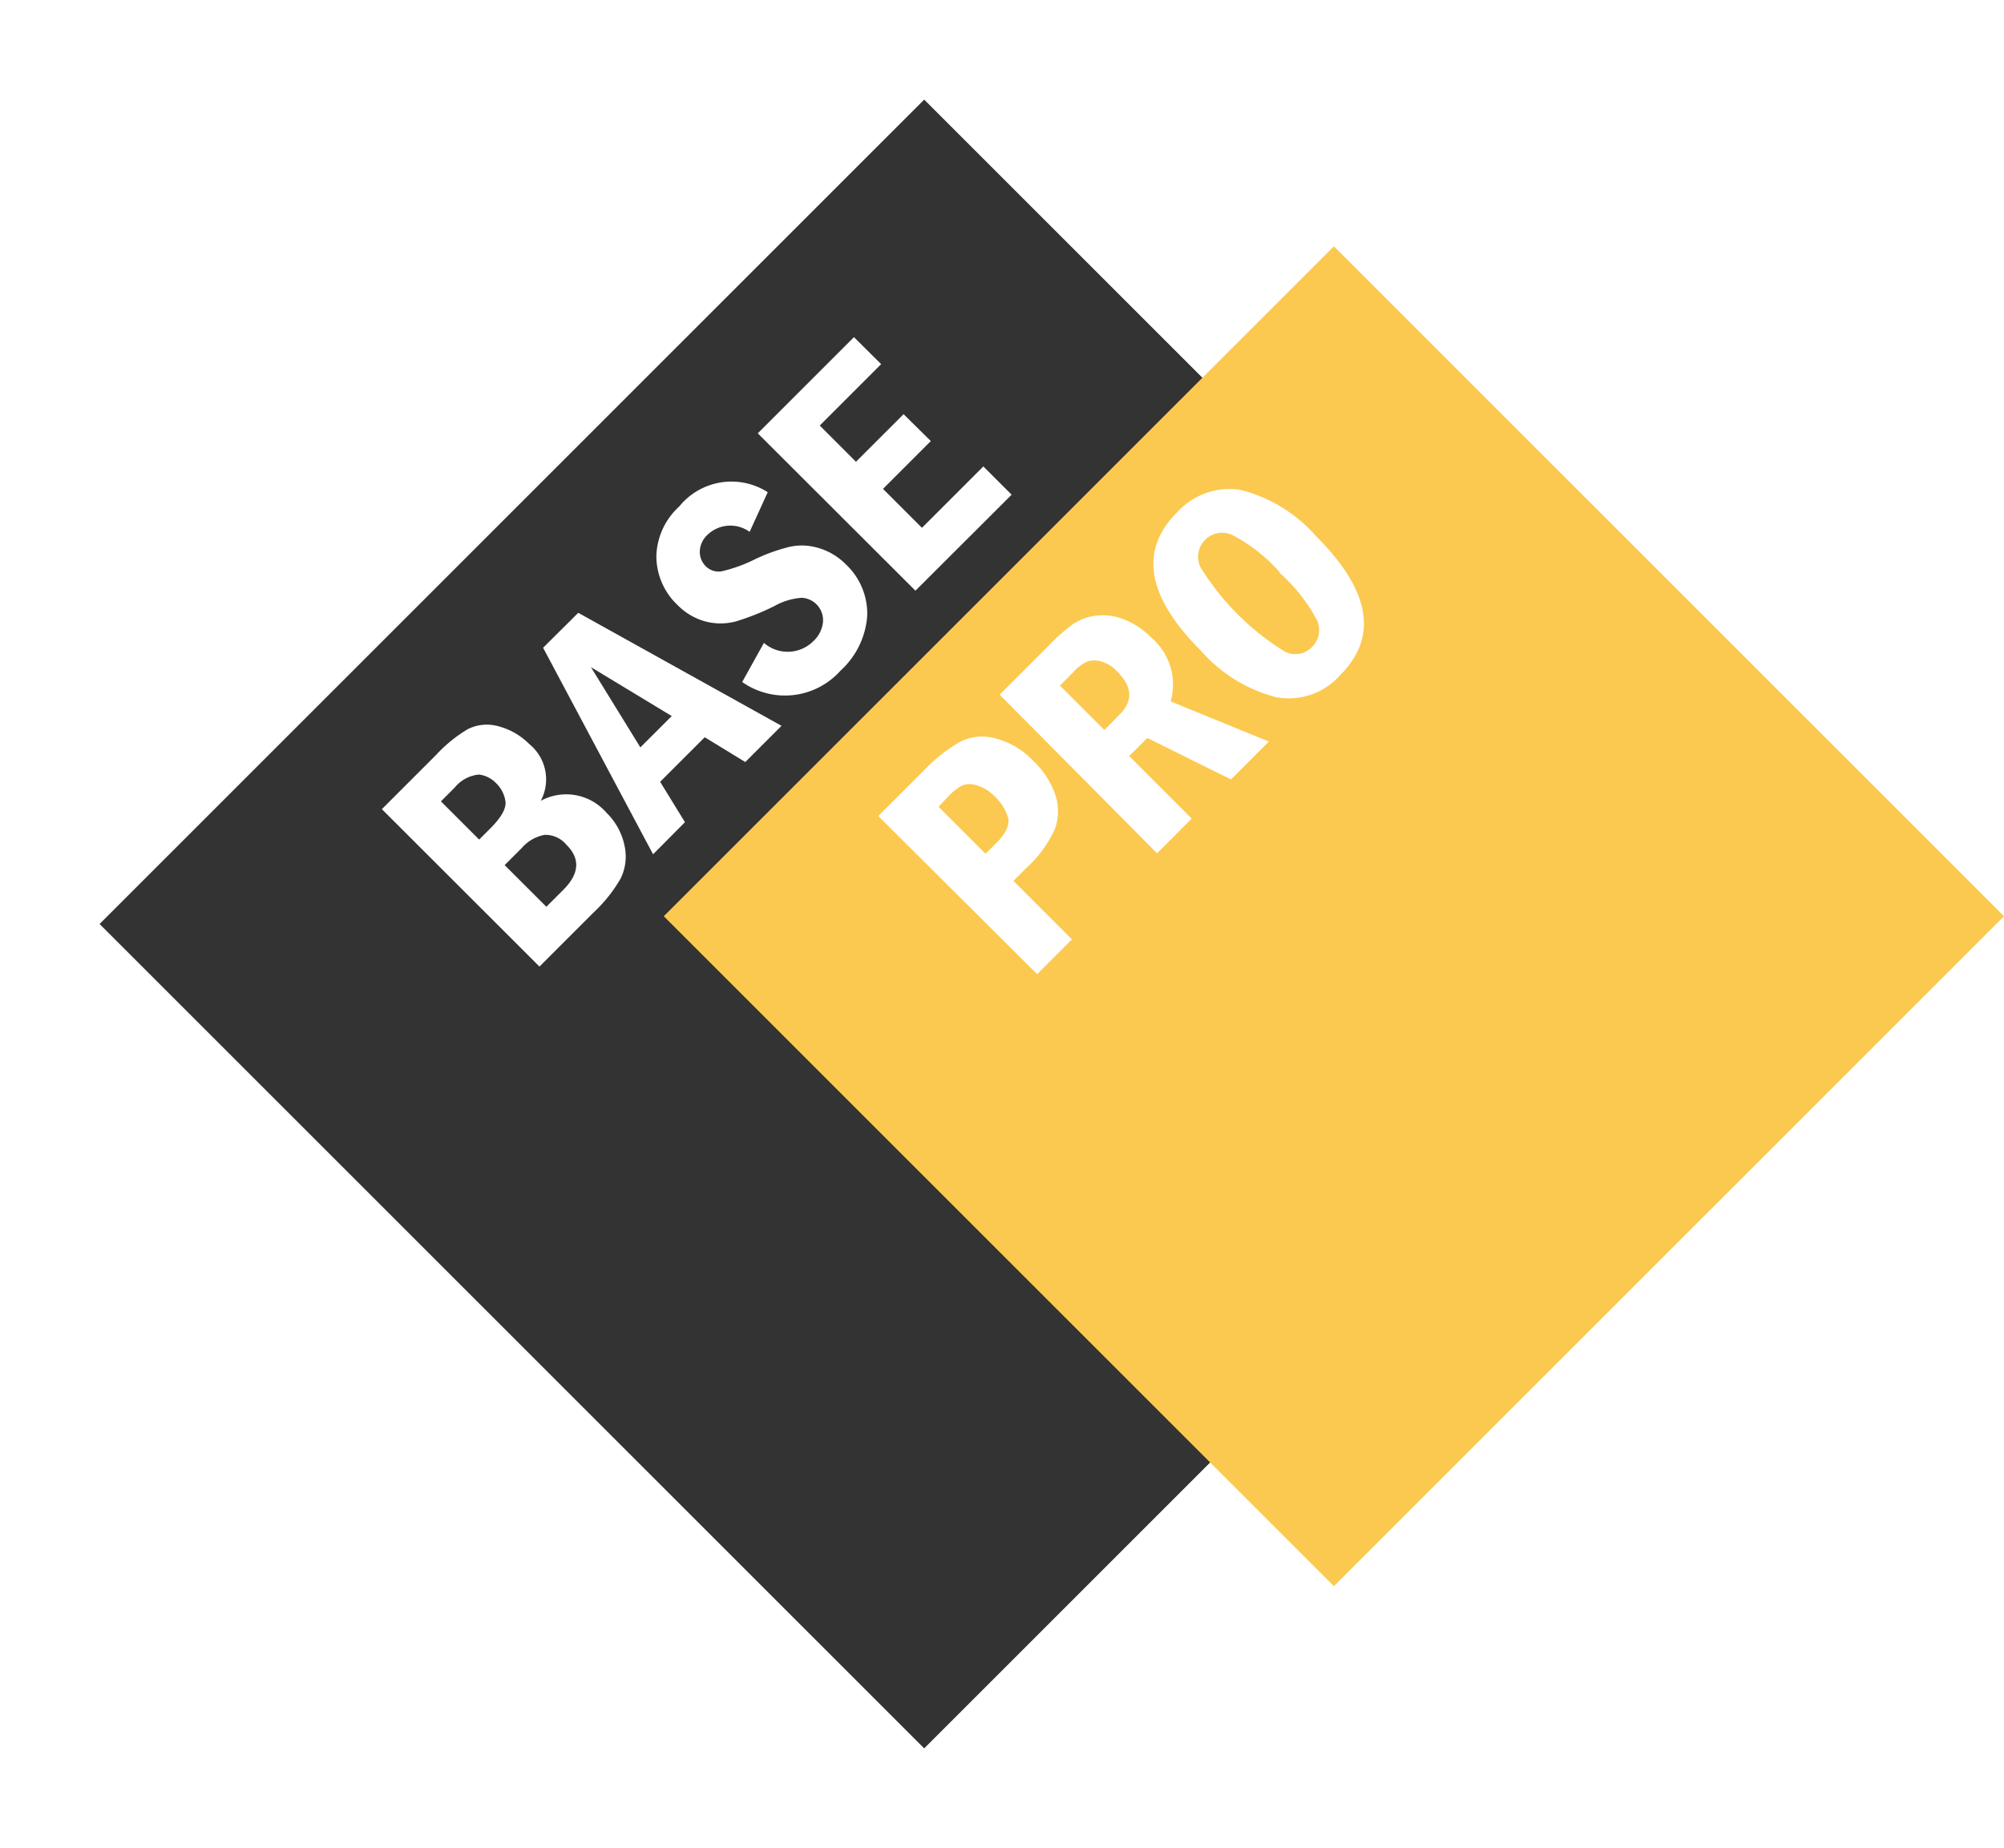
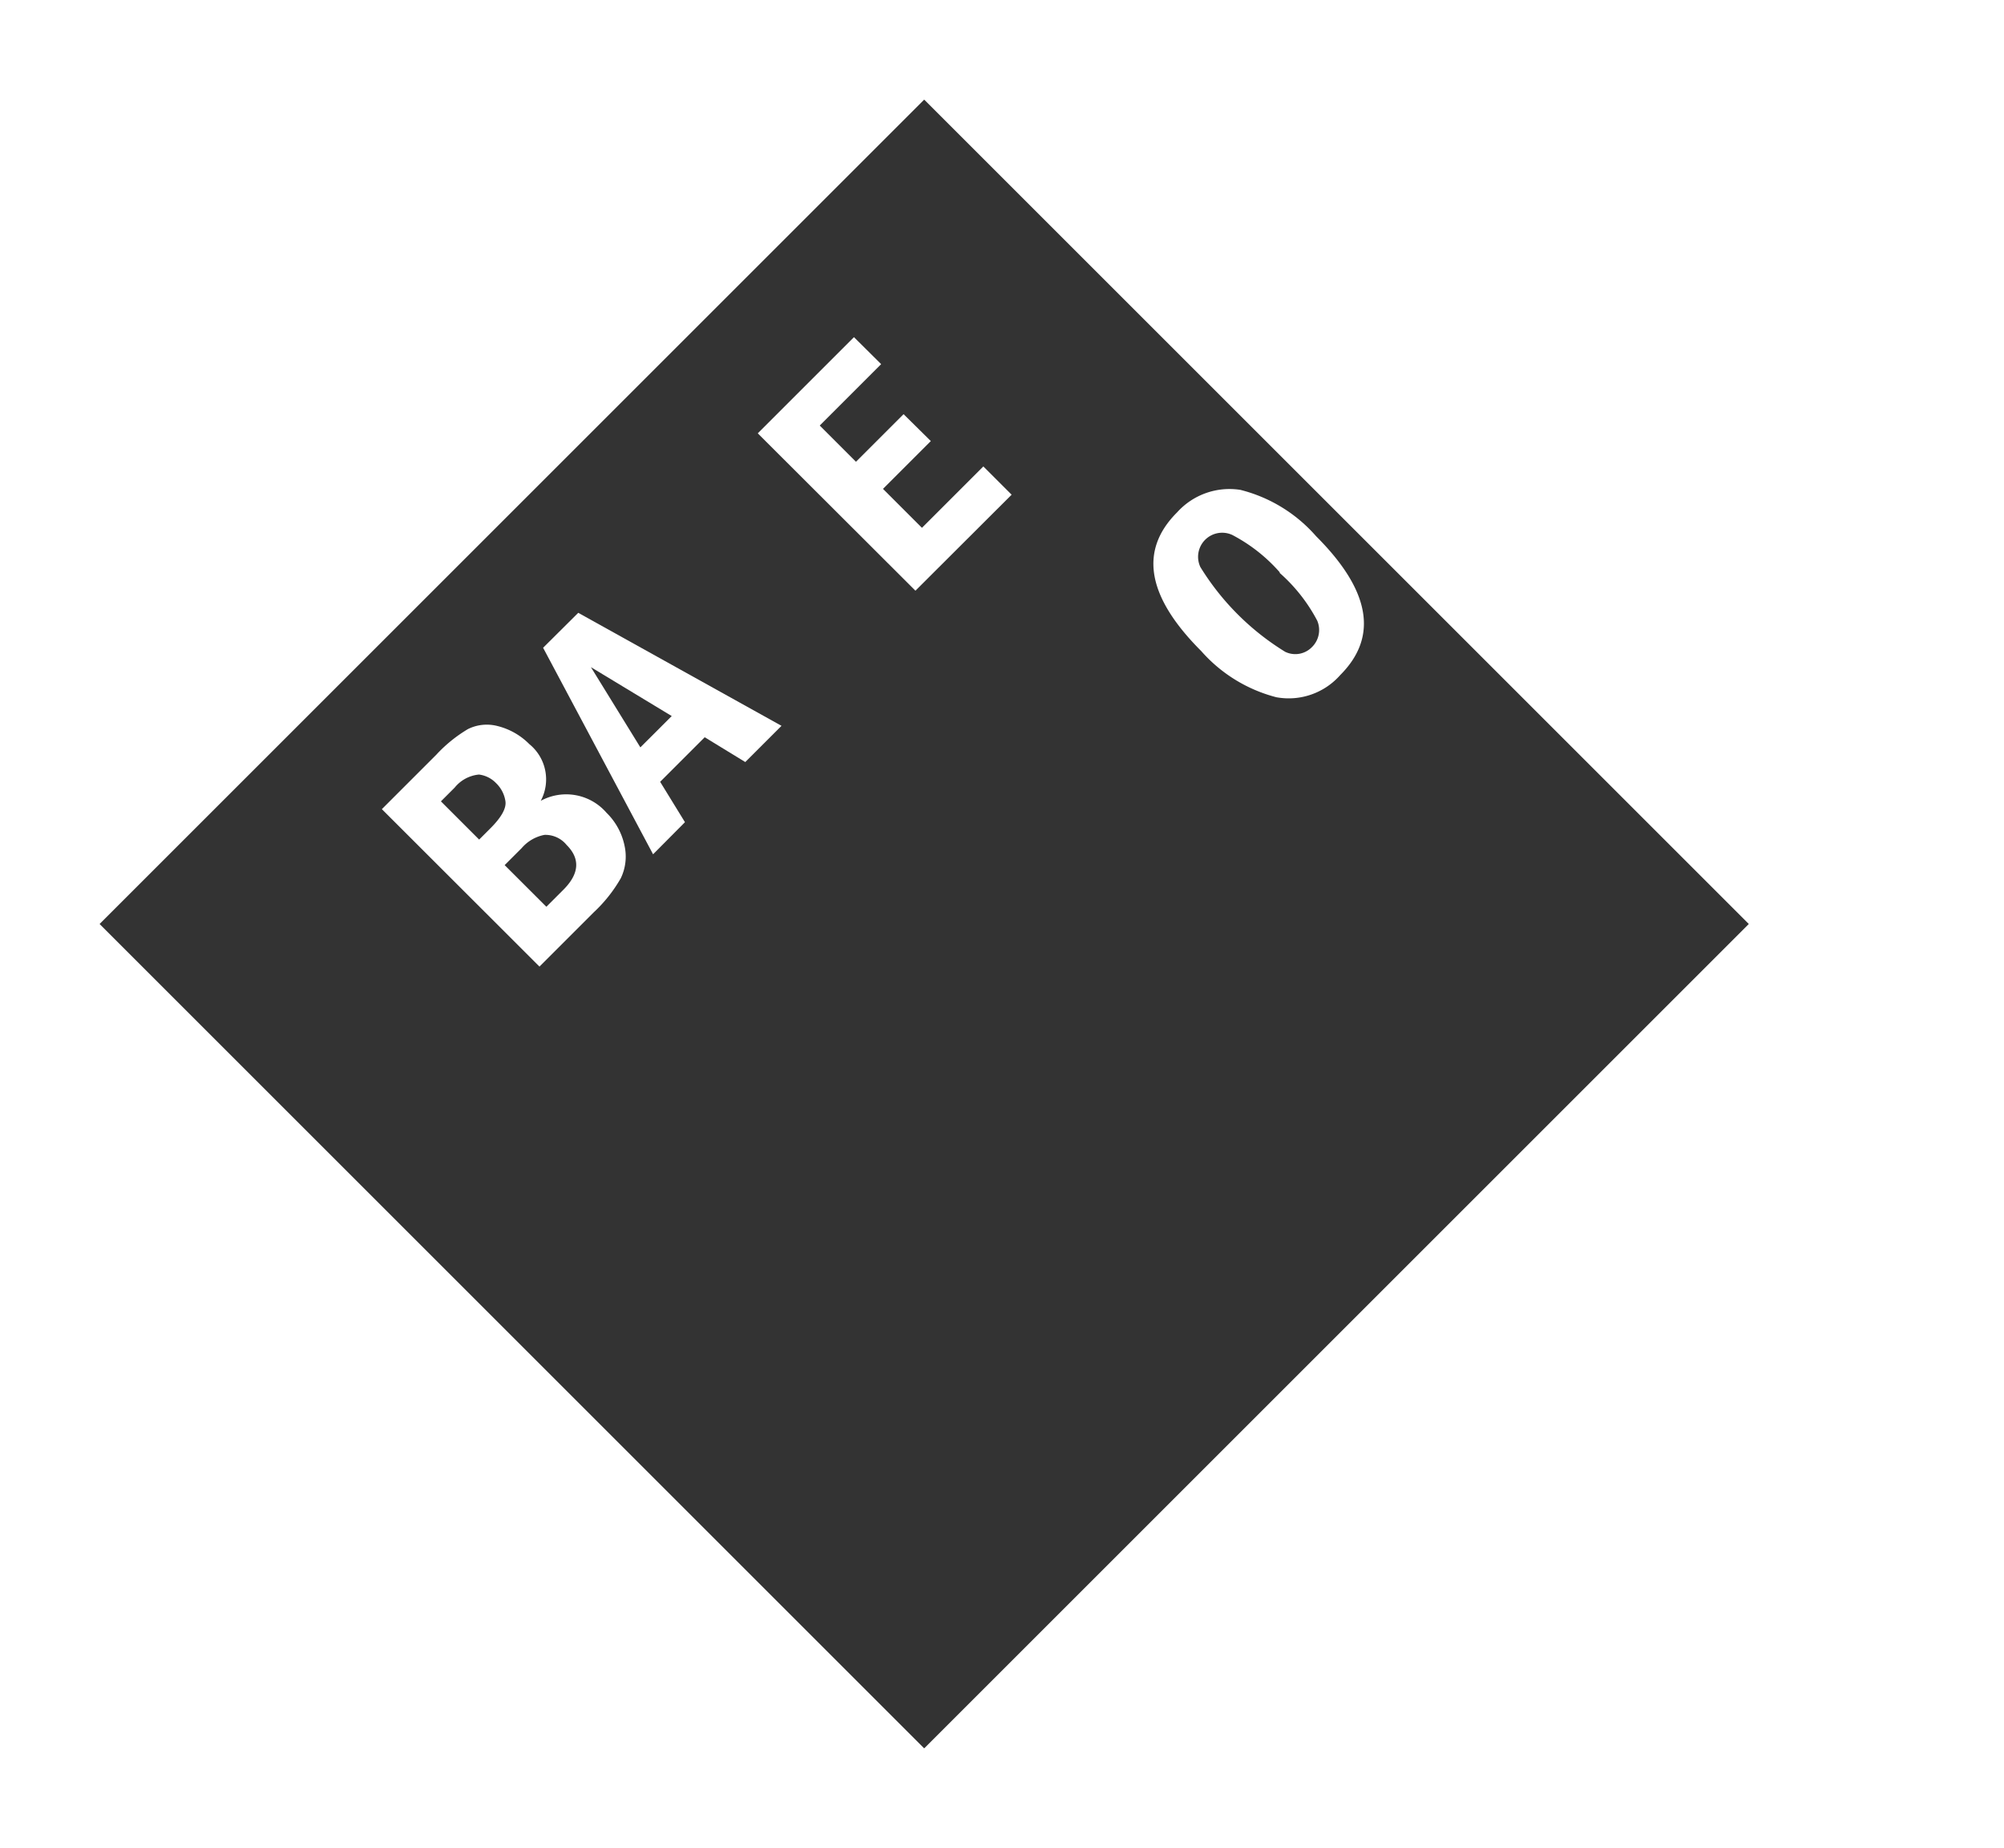
<svg xmlns="http://www.w3.org/2000/svg" width="181.012" height="166.967" viewBox="0 0 181.012 166.967">
  <defs>
    <filter id="Rectángulo_39" x="0" y="0" width="166.967" height="166.967" filterUnits="userSpaceOnUse">
      <feOffset dy="3" input="SourceAlpha" />
      <feGaussianBlur stdDeviation="3" result="blur" />
      <feFlood flood-opacity="0.471" />
      <feComposite operator="in" in2="blur" />
      <feComposite in="SourceGraphic" />
    </filter>
  </defs>
  <g id="sello_base_pro_escritorio" transform="translate(8.998 5.998)">
    <g transform="matrix(1, 0, 0, 1, -9, -6)" filter="url(#Rectángulo_39)">
      <rect id="Rectángulo_39-2" data-name="Rectángulo 39" width="105.335" height="105.335" transform="translate(83.48 6) rotate(45)" fill="#333" />
    </g>
-     <rect id="Rectángulo_40" data-name="Rectángulo 40" width="85.6" height="85.6" transform="translate(111.486 16.255) rotate(45)" fill="#fbc94f" />
    <path id="Trazado_23" data-name="Trazado 23" d="M260.52,419.339l4.909-4.909a12.8,12.8,0,0,1,2.864-2.324,3.829,3.829,0,0,1,2.667-.278,6.12,6.12,0,0,1,2.88,1.636,4.107,4.107,0,0,1,1.031,5.122,4.811,4.811,0,0,1,5.94,1.08,5.793,5.793,0,0,1,1.636,3.011,4.516,4.516,0,0,1-.344,2.9,13.092,13.092,0,0,1-2.438,3.076l-4.909,4.909Zm8.787,2.749,1.015-1.015c1.015-1.015,1.456-1.833,1.358-2.455a2.847,2.847,0,0,0-.851-1.636,2.569,2.569,0,0,0-1.538-.769,3.2,3.2,0,0,0-2.193,1.178l-1.244,1.244Zm6.071,6.071,1.538-1.538c1.44-1.44,1.538-2.8.295-4.042a2.471,2.471,0,0,0-2-.916,3.6,3.6,0,0,0-2.062,1.195l-1.538,1.538Z" transform="translate(-235.026 -352.231)" fill="#fff" />
-     <path id="Trazado_24" data-name="Trazado 24" d="M269.42,408.688l3.175-3.158,18.36,10.211-3.273,3.273-3.665-2.242-4.026,4.026,2.242,3.649-2.88,2.9Zm11.618,6.169-7.3-4.418,4.467,7.249Z" transform="translate(-229.362 -356.161)" fill="#fff" />
-     <path id="Trazado_25" data-name="Trazado 25" d="M285.734,399.244l-1.636,3.584a2.978,2.978,0,0,0-3.8.262,2.127,2.127,0,0,0-.7,1.489,1.816,1.816,0,0,0,.507,1.326,1.636,1.636,0,0,0,1.456.491,13.448,13.448,0,0,0,2.929-1.047,16.214,16.214,0,0,1,3.191-1.162,5.154,5.154,0,0,1,2.635.1,5.744,5.744,0,0,1,2.5,1.505,6.1,6.1,0,0,1,1.9,4.664,7.413,7.413,0,0,1-2.405,4.909,6.726,6.726,0,0,1-8.886,1.031l1.964-3.535a3.273,3.273,0,0,0,4.435-.131,2.733,2.733,0,0,0,.9-1.751,2.029,2.029,0,0,0-1.9-2.193,5.825,5.825,0,0,0-2.5.753,22.531,22.531,0,0,1-3.5,1.391,5.4,5.4,0,0,1-2.7,0,5.548,5.548,0,0,1-2.536-1.489,6.087,6.087,0,0,1-1.915-4.4,6.284,6.284,0,0,1,2.062-4.5,6.071,6.071,0,0,1,8-1.293Z" transform="translate(-225.385 -360.774)" fill="#fff" />
+     <path id="Trazado_24" data-name="Trazado 24" d="M269.42,408.688l3.175-3.158,18.36,10.211-3.273,3.273-3.665-2.242-4.026,4.026,2.242,3.649-2.88,2.9Zm11.618,6.169-7.3-4.418,4.467,7.249" transform="translate(-229.362 -356.161)" fill="#fff" />
    <path id="Trazado_26" data-name="Trazado 26" d="M281.27,399l8.689-8.689,2.455,2.438-5.547,5.547,3.273,3.273,4.3-4.3L296.9,399.7l-4.32,4.32,3.518,3.518,5.547-5.547,2.553,2.553-8.689,8.673Z" transform="translate(-221.821 -365.847)" fill="#fff" />
-     <path id="Trazado_27" data-name="Trazado 27" d="M287.92,419.542l4.124-4.124a14.563,14.563,0,0,1,3.273-2.586,4.434,4.434,0,0,1,3.158-.311,7.151,7.151,0,0,1,3.437,2.029,7.658,7.658,0,0,1,2.029,3.158,4.713,4.713,0,0,1-.082,3.044,10.932,10.932,0,0,1-2.618,3.535l-1.113,1.113,5.286,5.286-3.142,3.142Zm5.449-.835,4.238,4.238.982-.965c.851-.867,1.211-1.636,1.064-2.258a4.222,4.222,0,0,0-1.195-1.931,3.617,3.617,0,0,0-1.636-1.014,1.849,1.849,0,0,0-1.309,0,4.712,4.712,0,0,0-1.211.933Z" transform="translate(-217.589 -351.812)" fill="#fff" />
-     <path id="Trazado_28" data-name="Trazado 28" d="M294.62,412.84l4.484-4.484a16.123,16.123,0,0,1,2.127-1.882,4.678,4.678,0,0,1,2.062-.769,5.2,5.2,0,0,1,2.553.327,7.151,7.151,0,0,1,2.455,1.636,5.58,5.58,0,0,1,1.767,5.776l8.869,3.633-3.42,3.42-7.56-3.747-1.636,1.636,5.646,5.646-3.126,3.142Zm5.449-.818,4.009,4.009,1.375-1.391c1.227-1.227,1.162-2.52-.213-3.895a3.109,3.109,0,0,0-1.44-.9,2.045,2.045,0,0,0-1.26,0,3.617,3.617,0,0,0-1.211.9Z" transform="translate(-213.325 -356.074)" fill="#fff" />
    <path id="Trazado_29" data-name="Trazado 29" d="M317.8,402.959q7.364,7.364,2.176,12.551a6.2,6.2,0,0,1-5.76,2,13.55,13.55,0,0,1-6.791-4.173q-7.364-7.364-2.176-12.535a6.366,6.366,0,0,1,5.711-2.029A13.435,13.435,0,0,1,317.8,402.959Zm-3.273,3.273a14.857,14.857,0,0,0-4.3-3.387,2.176,2.176,0,0,0-2.88,2.9,23.35,23.35,0,0,0,7.658,7.658,2.1,2.1,0,0,0,2.422-.425,2.16,2.16,0,0,0,.475-2.389,15.136,15.136,0,0,0-3.4-4.32Z" transform="translate(-207.922 -360.512)" fill="#fff" />
  </g>
</svg>